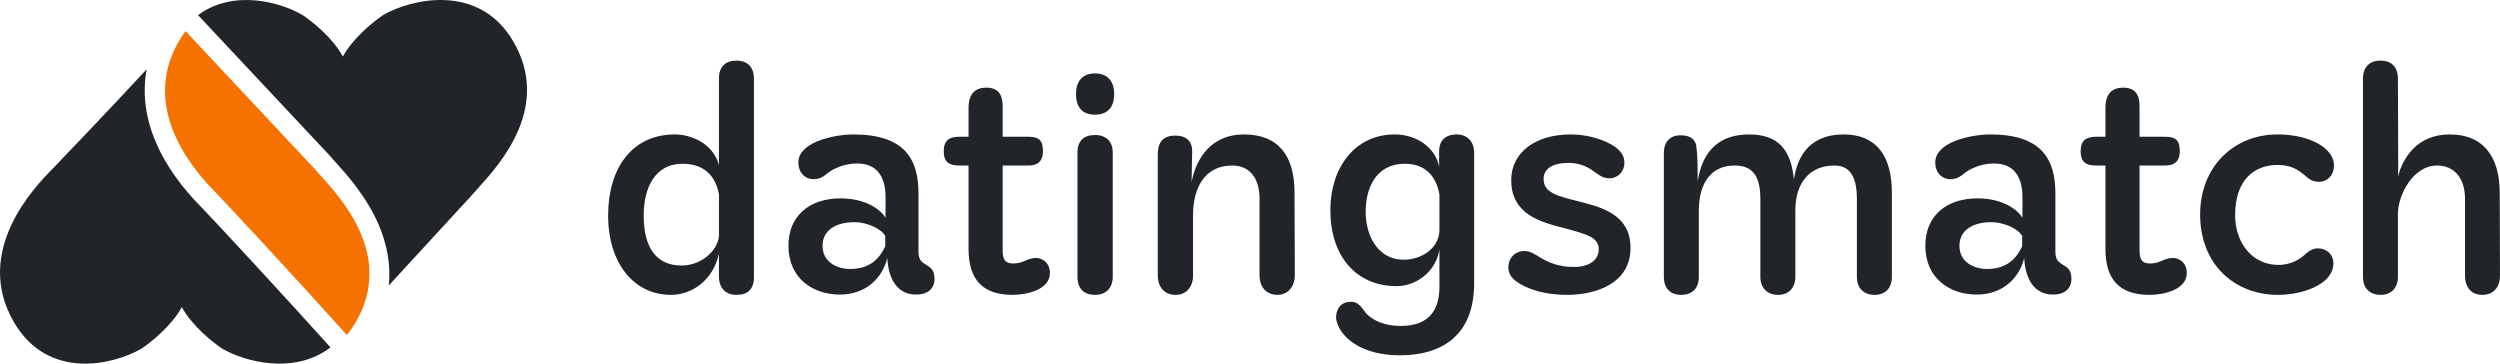
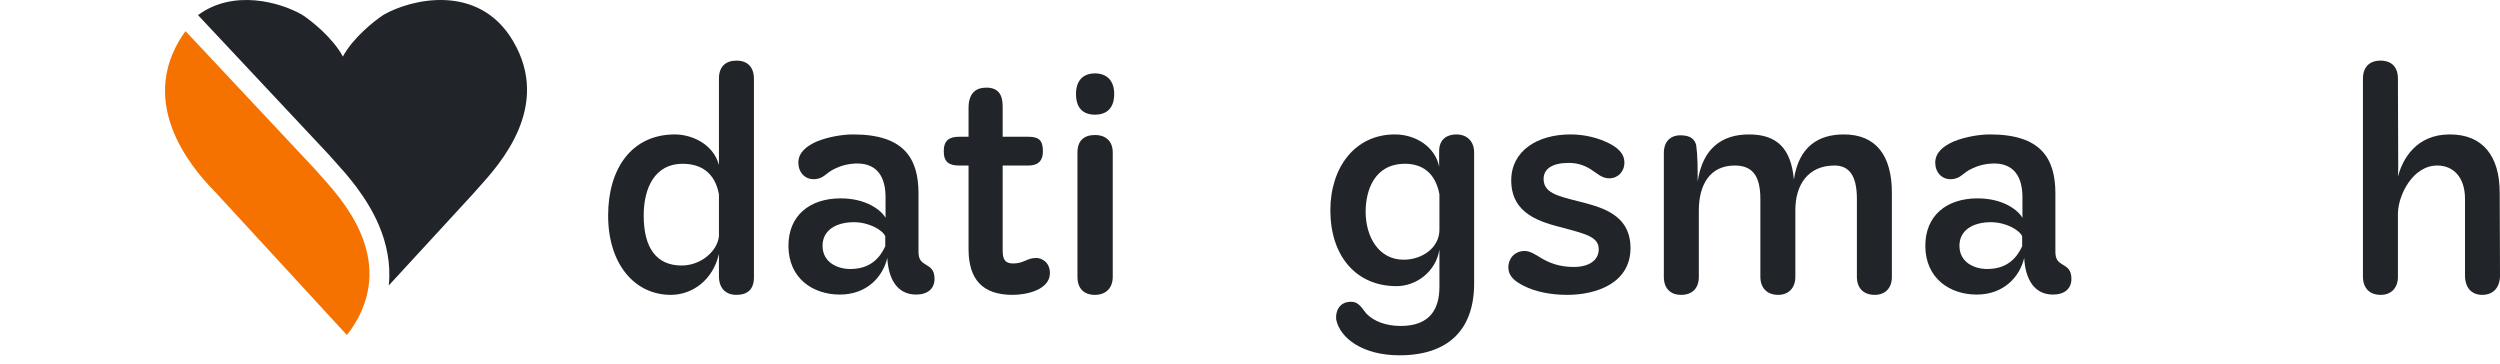
<svg xmlns="http://www.w3.org/2000/svg" width="275" height="40" viewBox="0 0 275 40" fill="none">
  <g clip-path="url(#clip0_13511_2427)">
    <path d="M261.88 32.435C260.629 32.435 259.923 31.667 259.923 30.421V8.649C259.923 7.402 260.629 6.667 261.848 6.667C263.099 6.667 263.772 7.402 263.772 8.649L263.804 18.56C263.804 18.847 263.772 19.135 263.772 19.423C264.286 17.505 265.761 14.787 269.482 14.787C273.075 14.787 274.968 17.121 274.968 21.213L275 30.293C275 31.667 274.23 32.435 273.043 32.435C271.856 32.435 271.151 31.635 271.151 30.293V21.884C271.151 19.455 269.835 18.208 268.103 18.208C265.376 18.208 263.804 21.501 263.772 23.451V30.453C263.772 31.667 263.035 32.435 261.88 32.435Z" fill="#212529" />
-     <path d="M250.547 32.435C245.992 32.435 242.014 29.27 242.014 23.579C242.014 18.304 245.767 14.787 250.515 14.787C254.172 14.787 256.738 16.354 256.738 18.176C256.738 19.359 255.936 19.998 255.102 19.998C254.172 19.998 253.883 19.551 253.338 19.135C252.857 18.751 252.087 18.144 250.515 18.144C248.013 18.144 245.864 19.742 245.864 23.675C245.864 26.616 247.66 29.142 250.643 29.142C251.477 29.142 252.568 28.854 253.402 28.119C253.883 27.671 254.365 27.319 254.974 27.319C255.872 27.319 256.674 27.927 256.674 28.982C256.674 29.621 256.386 30.197 255.904 30.708C254.846 31.731 252.825 32.435 250.547 32.435Z" fill="#212529" />
-     <path d="M236.442 32.435C233.106 32.435 231.598 30.708 231.598 27.383V18.208H230.572C229.449 18.208 228.871 17.824 228.871 16.641C228.871 15.459 229.449 15.043 230.572 15.043H231.598V11.878C231.598 10.279 232.368 9.64 233.555 9.64C234.806 9.64 235.351 10.343 235.351 11.686V15.043H238.174C239.361 15.043 239.778 15.459 239.778 16.641C239.778 17.824 239.105 18.208 238.174 18.208H235.351V27.543C235.351 28.534 235.608 28.982 236.506 28.982C237.693 28.982 238.014 28.374 239.04 28.374C239.618 28.374 240.548 28.822 240.548 30.037C240.548 31.859 238.046 32.435 236.442 32.435Z" fill="#212529" />
    <path d="M227.857 30.676C227.857 31.763 227.087 32.403 225.836 32.403C223.783 32.403 222.789 30.74 222.661 28.374C222.179 30.421 220.447 32.403 217.432 32.403C214.512 32.403 211.786 30.644 211.786 27.032C211.786 23.739 214.095 21.82 217.528 21.82C220.415 21.82 222.019 23.163 222.468 23.962V21.693C222.468 19.455 221.538 18.016 219.421 17.984C218.426 17.984 217.624 18.208 216.95 18.528C215.86 19.007 215.699 19.71 214.545 19.71C213.582 19.71 212.876 18.943 212.876 17.888C212.876 16.801 213.743 16.066 214.929 15.554C216.181 15.043 217.752 14.787 218.907 14.787C224.489 14.787 226.093 17.409 226.093 21.277V27.671C226.093 28.502 226.35 28.758 226.799 29.046C227.28 29.366 227.857 29.557 227.857 30.676ZM218.586 29.589C220.768 29.589 221.826 28.406 222.436 27.096V25.977C222.115 25.273 220.607 24.442 219.003 24.442C217.047 24.442 215.539 25.305 215.539 27.032C215.539 28.886 217.207 29.589 218.586 29.589Z" fill="#212529" />
    <path d="M184.914 32.435C183.759 32.435 183.022 31.731 183.022 30.453V16.833C183.022 15.586 183.727 14.883 184.85 14.883C185.973 14.883 186.422 15.331 186.582 15.97C186.743 17.121 186.743 18.4 186.743 19.966C187.288 16.29 189.437 14.787 192.389 14.787C195.5 14.787 197.008 16.354 197.329 19.742C197.874 16.066 200.088 14.787 202.814 14.787C206.375 14.787 208.107 17.121 208.107 21.213V30.453C208.107 31.667 207.402 32.435 206.215 32.435C204.964 32.435 204.258 31.667 204.258 30.453V21.884C204.258 19.199 203.328 18.208 201.788 18.208C198.901 18.208 197.489 20.318 197.489 23.099V30.453C197.489 31.667 196.751 32.435 195.596 32.435C194.377 32.435 193.64 31.667 193.64 30.453V21.884C193.64 19.263 192.709 18.208 190.817 18.208C188.09 18.208 186.871 20.318 186.871 23.163V30.453C186.871 31.667 186.197 32.435 184.914 32.435Z" fill="#212529" />
    <path d="M172.395 32.435C170.631 32.435 168.931 32.115 167.615 31.444C166.589 30.932 165.915 30.357 165.915 29.398C165.915 28.502 166.557 27.607 167.712 27.607C168.289 27.607 168.834 27.959 169.508 28.374C170.31 28.854 171.433 29.366 173.101 29.366C174.801 29.366 175.86 28.63 175.86 27.415C175.86 26.105 174.544 25.753 172.01 25.081C169.54 24.442 166.236 23.611 166.236 19.838C166.236 16.609 169.091 14.787 172.748 14.787C173.743 14.787 175.218 14.947 176.694 15.618C177.881 16.162 178.683 16.833 178.683 17.888C178.683 18.879 177.977 19.615 177.015 19.615C176.181 19.615 175.699 19.071 174.929 18.591C174.16 18.112 173.358 17.92 172.556 17.92C170.727 17.92 169.797 18.591 169.797 19.678C169.797 21.149 171.176 21.533 173.486 22.108C175.988 22.748 179.356 23.483 179.356 27.287C179.356 31.124 175.635 32.435 172.395 32.435Z" fill="#212529" />
    <path d="M153.942 39.084C149.9 39.084 147.398 37.198 146.981 35.152C146.885 34.225 147.334 33.266 148.457 33.202C149.483 33.106 149.804 33.937 150.349 34.545C151.119 35.312 152.402 35.855 154.07 35.855C157.375 35.855 158.337 33.905 158.337 31.54V27.447C157.952 29.877 155.803 31.476 153.621 31.476C149.162 31.476 146.339 28.151 146.339 23.131C146.339 18.432 149.034 14.787 153.429 14.787C155.771 14.787 157.888 16.194 158.305 18.336V16.641C158.305 15.235 159.267 14.787 160.197 14.787C161.416 14.787 162.154 15.586 162.154 16.769V31.188C162.154 36.271 159.299 39.084 153.942 39.084ZM154.391 28.566C156.476 28.566 158.337 27.224 158.337 25.273V21.373C157.888 18.975 156.412 18.016 154.552 18.016C151.151 18.016 150.221 20.989 150.221 23.291C150.221 26.009 151.632 28.566 154.391 28.566Z" fill="#212529" />
-     <path d="M129.31 32.435C128.059 32.435 127.353 31.54 127.353 30.293V16.993C127.353 15.618 127.963 14.915 129.278 14.915C130.304 14.915 131.171 15.363 131.138 16.705L131.074 20.03C131.588 17.345 133.288 14.787 136.816 14.787C140.634 14.787 142.398 17.121 142.398 21.213L142.43 30.261C142.43 31.54 141.66 32.435 140.538 32.435C139.254 32.435 138.549 31.54 138.549 30.261V21.884C138.549 19.455 137.362 18.208 135.533 18.208C132.582 18.208 131.235 20.574 131.235 23.675V30.293C131.235 31.54 130.529 32.435 129.31 32.435Z" fill="#212529" />
    <path d="M120.445 32.435C119.226 32.435 118.52 31.731 118.52 30.453V16.769C118.52 15.49 119.226 14.851 120.445 14.851C121.664 14.851 122.402 15.554 122.402 16.769V30.453C122.402 31.667 121.664 32.435 120.445 32.435ZM120.445 12.613C119.13 12.613 118.36 11.878 118.36 10.343C118.36 8.873 119.13 8.073 120.445 8.073C121.76 8.073 122.562 8.873 122.562 10.343C122.562 11.878 121.76 12.613 120.445 12.613Z" fill="#212529" />
    <path d="M111.384 32.435C108.048 32.435 106.54 30.708 106.54 27.383V18.208H105.514C104.391 18.208 103.813 17.824 103.813 16.641C103.813 15.459 104.391 15.043 105.514 15.043H106.54V11.878C106.54 10.279 107.31 9.64 108.497 9.64C109.748 9.64 110.293 10.343 110.293 11.686V15.043H113.116C114.303 15.043 114.72 15.459 114.72 16.641C114.72 17.824 114.047 18.208 113.116 18.208H110.293V27.543C110.293 28.534 110.55 28.982 111.448 28.982C112.635 28.982 112.956 28.374 113.982 28.374C114.56 28.374 115.49 28.822 115.49 30.037C115.49 31.859 112.988 32.435 111.384 32.435Z" fill="#212529" />
    <path d="M102.799 30.676C102.799 31.763 102.029 32.403 100.778 32.403C98.725 32.403 97.731 30.74 97.602 28.374C97.121 30.421 95.389 32.403 92.374 32.403C89.454 32.403 86.728 30.644 86.728 27.032C86.728 23.739 89.037 21.82 92.47 21.82C95.357 21.82 96.961 23.163 97.41 23.962V21.693C97.41 19.455 96.48 18.016 94.362 17.984C93.368 17.984 92.566 18.208 91.892 18.528C90.802 19.007 90.641 19.71 89.486 19.71C88.524 19.71 87.818 18.943 87.818 17.888C87.818 16.801 88.684 16.066 89.871 15.554C91.123 15.043 92.694 14.787 93.849 14.787C99.431 14.787 101.035 17.409 101.035 21.277V27.671C101.035 28.502 101.292 28.758 101.741 29.046C102.222 29.366 102.799 29.557 102.799 30.676ZM93.528 29.589C95.71 29.589 96.768 28.406 97.378 27.096V25.977C97.057 25.273 95.549 24.442 93.945 24.442C91.989 24.442 90.481 25.305 90.481 27.032C90.481 28.886 92.149 29.589 93.528 29.589Z" fill="#212529" />
    <path d="M73.791 32.435C69.781 32.435 66.894 29.014 66.894 23.707C66.894 18.528 69.492 14.787 74.24 14.787C75.94 14.787 78.41 15.714 79.084 18.144V8.617C79.084 7.338 79.822 6.667 81.008 6.667C82.227 6.667 82.933 7.37 82.933 8.681V30.516C82.933 31.827 82.227 32.435 81.008 32.435C79.789 32.435 79.084 31.667 79.084 30.389V27.927C78.41 30.868 76.1 32.435 73.791 32.435ZM70.807 23.707C70.807 27.287 72.219 29.206 74.978 29.206C77.127 29.206 78.923 27.607 79.084 25.977V21.373C78.635 18.975 77.095 18.016 75.074 18.016C72.058 18.016 70.807 20.638 70.807 23.707Z" fill="#212529" />
-     <path fill-rule="evenodd" clip-rule="evenodd" d="M36.352 38.214C32.372 41.266 26.911 39.778 24.468 38.368C23.444 37.699 21.117 35.846 20 33.782C18.883 35.846 16.556 37.699 15.532 38.368C12.553 40.088 5.367 41.922 1.569 35.502C-3.084 27.636 3.926 20.465 5.659 18.692C5.694 18.657 5.727 18.623 5.758 18.591C6.8 17.522 11.883 12.199 16.136 7.62C15.537 10.786 16.245 13.727 17.354 16.122C18.908 19.48 21.316 21.943 22.21 22.857L22.33 22.98C23.676 24.361 32.115 33.487 36.352 38.214Z" fill="#212529" />
    <path fill-rule="evenodd" clip-rule="evenodd" d="M21.782 1.663C25.677 -1.225 30.84 0.241 33.249 1.632C34.273 2.301 36.6 4.154 37.717 6.218C38.834 4.154 41.161 2.301 42.185 1.632C45.164 -0.088 52.63 -1.922 56.428 4.498C60.709 11.736 54.996 18.041 52.605 20.681C52.345 20.968 52.124 21.212 51.959 21.409L42.764 31.401C43.013 28.993 42.514 26.748 41.687 24.799C40.342 21.627 38.101 19.154 36.909 17.839L36.861 17.786C36.589 17.485 36.404 17.281 36.276 17.127L36.234 17.077L21.782 1.663Z" fill="#212529" />
-     <path fill-rule="evenodd" clip-rule="evenodd" d="M38.164 36.834L38.152 36.847C33.963 32.166 25.306 22.803 23.91 21.37C23.879 21.338 23.846 21.305 23.811 21.268C22.078 19.496 15.068 12.325 19.721 4.459C19.94 4.088 20.171 3.745 20.412 3.428L34.628 18.591C34.793 18.788 35.014 19.032 35.274 19.319C37.665 21.959 43.378 28.264 39.096 35.502C38.806 35.993 38.494 36.436 38.164 36.834Z" fill="#f57200ff" />
+     <path fill-rule="evenodd" clip-rule="evenodd" d="M38.164 36.834L38.152 36.847C23.879 21.338 23.846 21.305 23.811 21.268C22.078 19.496 15.068 12.325 19.721 4.459C19.94 4.088 20.171 3.745 20.412 3.428L34.628 18.591C34.793 18.788 35.014 19.032 35.274 19.319C37.665 21.959 43.378 28.264 39.096 35.502C38.806 35.993 38.494 36.436 38.164 36.834Z" fill="#f57200ff" />
  </g>
  <defs>
    <clipPath id="clip0_13511_2427">
      <rect width="275" height="40" fill="white" />
    </clipPath>
  </defs>
</svg>